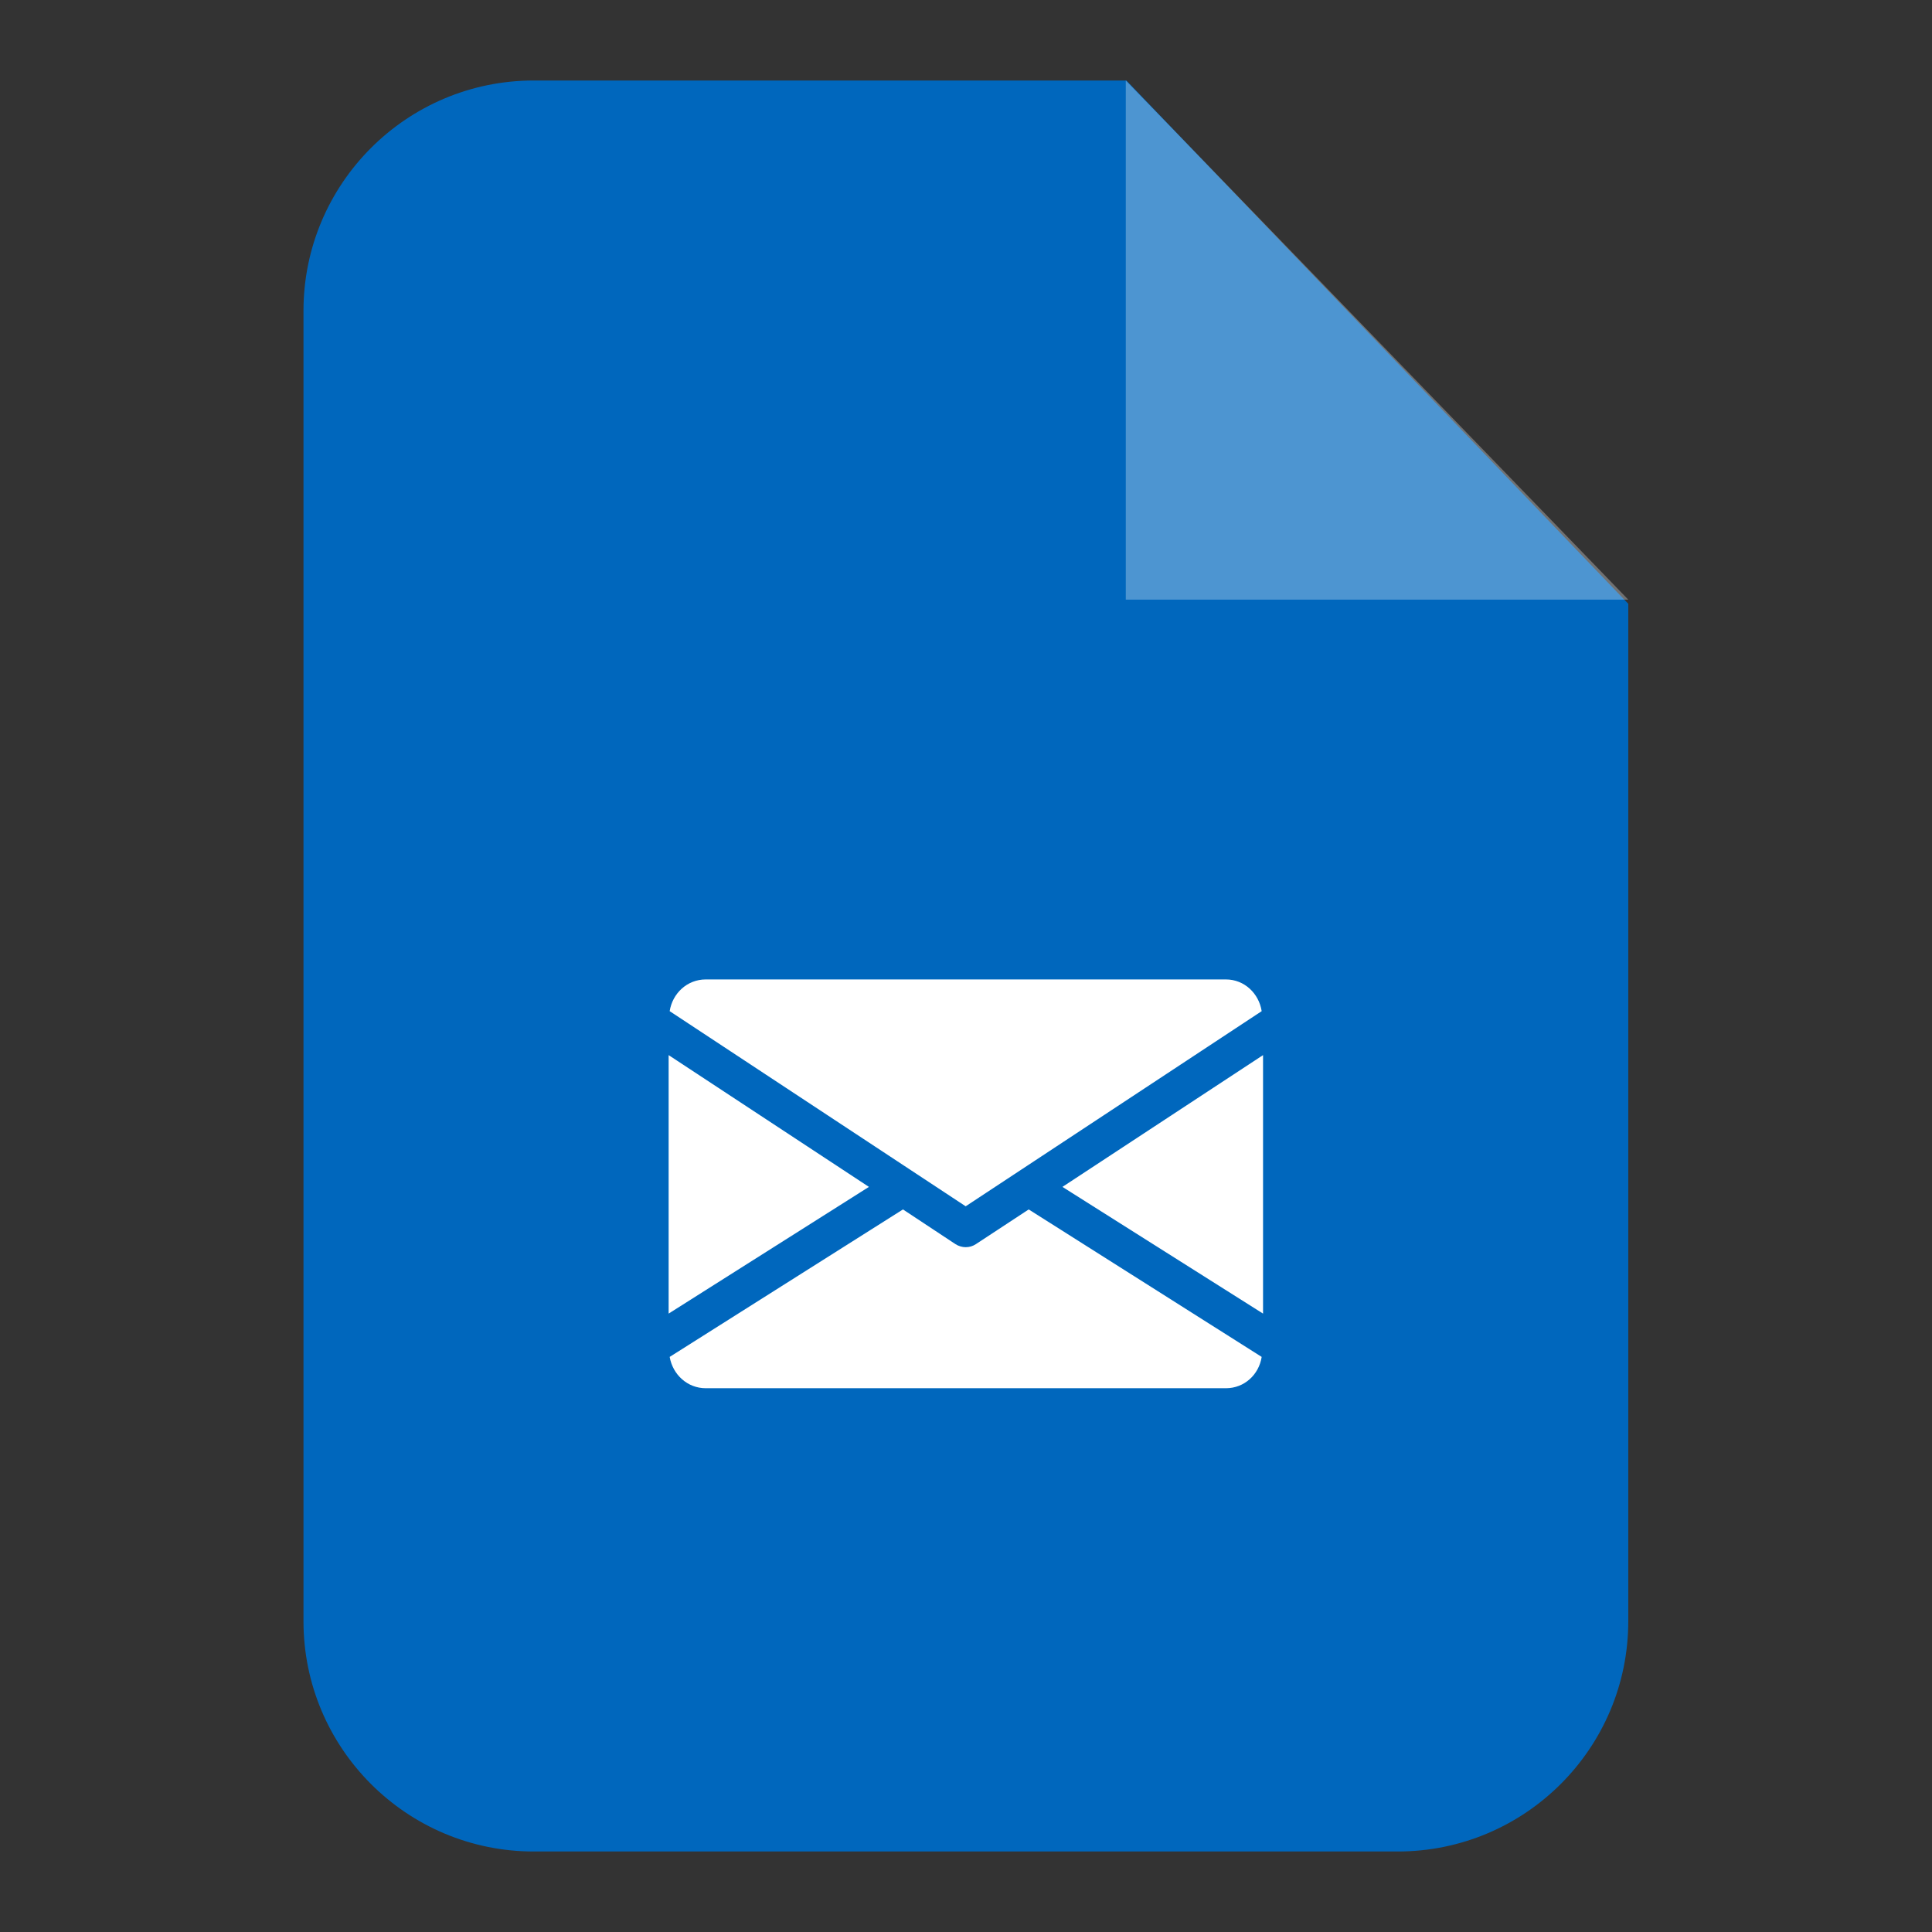
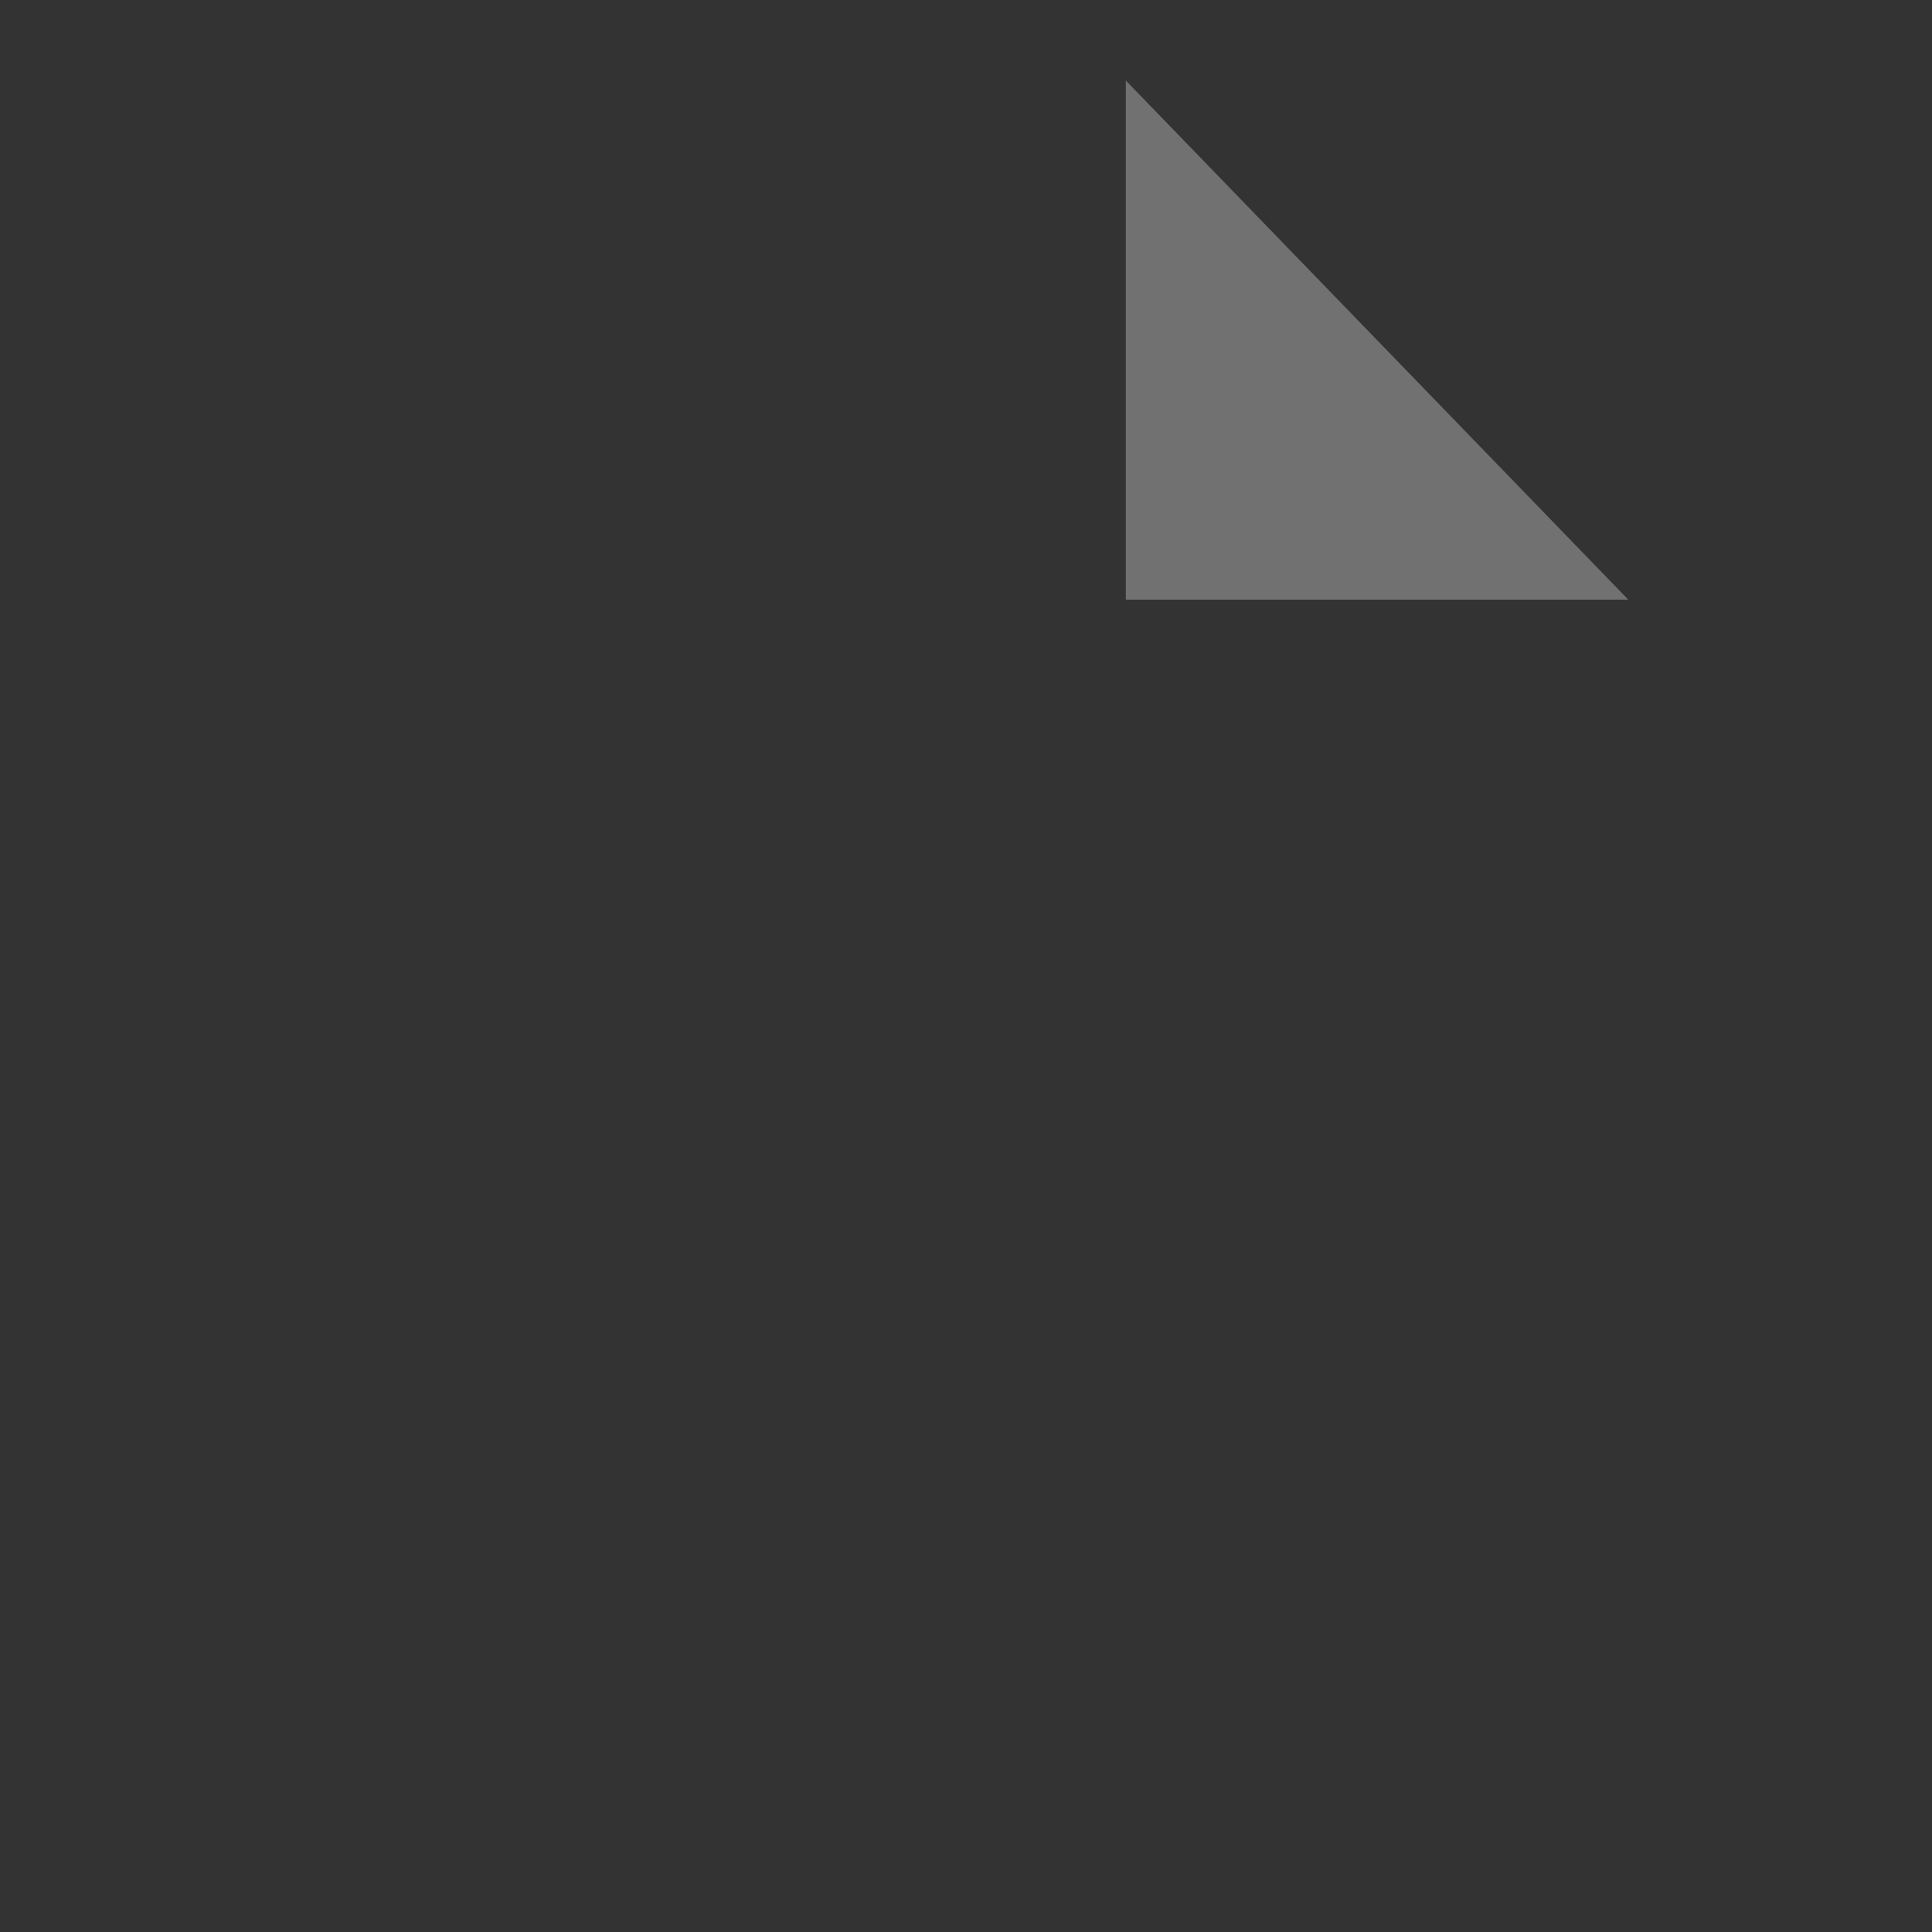
<svg xmlns="http://www.w3.org/2000/svg" width="24" height="24" viewBox="0 0 24 24" fill="none">
  <rect x="0" y="0" width="24" height="24" fill="#333333" stroke="none" />
-   <path fill-rule="evenodd" clip-rule="evenodd" d="M6.631 1H13.993L20.227 7.5V20.139C20.227 21.718 18.945 23 17.362 23H6.631C5.052 23 3.77 21.718 3.77 20.139V3.861C3.77 2.282 5.052 1 6.631 1Z" fill="#0067BD" />
  <path opacity="0.302" fill-rule="evenodd" clip-rule="evenodd" d="M13.985 1V7.449H20.227L13.985 1Z" fill="white" />
-   <path d="M13.198 14.744L15.69 16.318V13.107L13.198 14.744ZM12.779 15.024L12.123 15.455C12.085 15.48 12.043 15.493 11.996 15.493C11.954 15.493 11.907 15.48 11.869 15.455L11.217 15.024L8.319 16.856C8.357 17.076 8.539 17.245 8.767 17.245H15.229C15.458 17.245 15.639 17.076 15.673 16.856L12.779 15.024ZM15.229 12.167H8.767C8.535 12.167 8.353 12.341 8.319 12.561L11.996 14.985L15.673 12.561C15.639 12.341 15.458 12.167 15.229 12.167ZM8.306 13.107V16.318L10.794 14.744L8.306 13.107Z" fill="white" />
</svg>